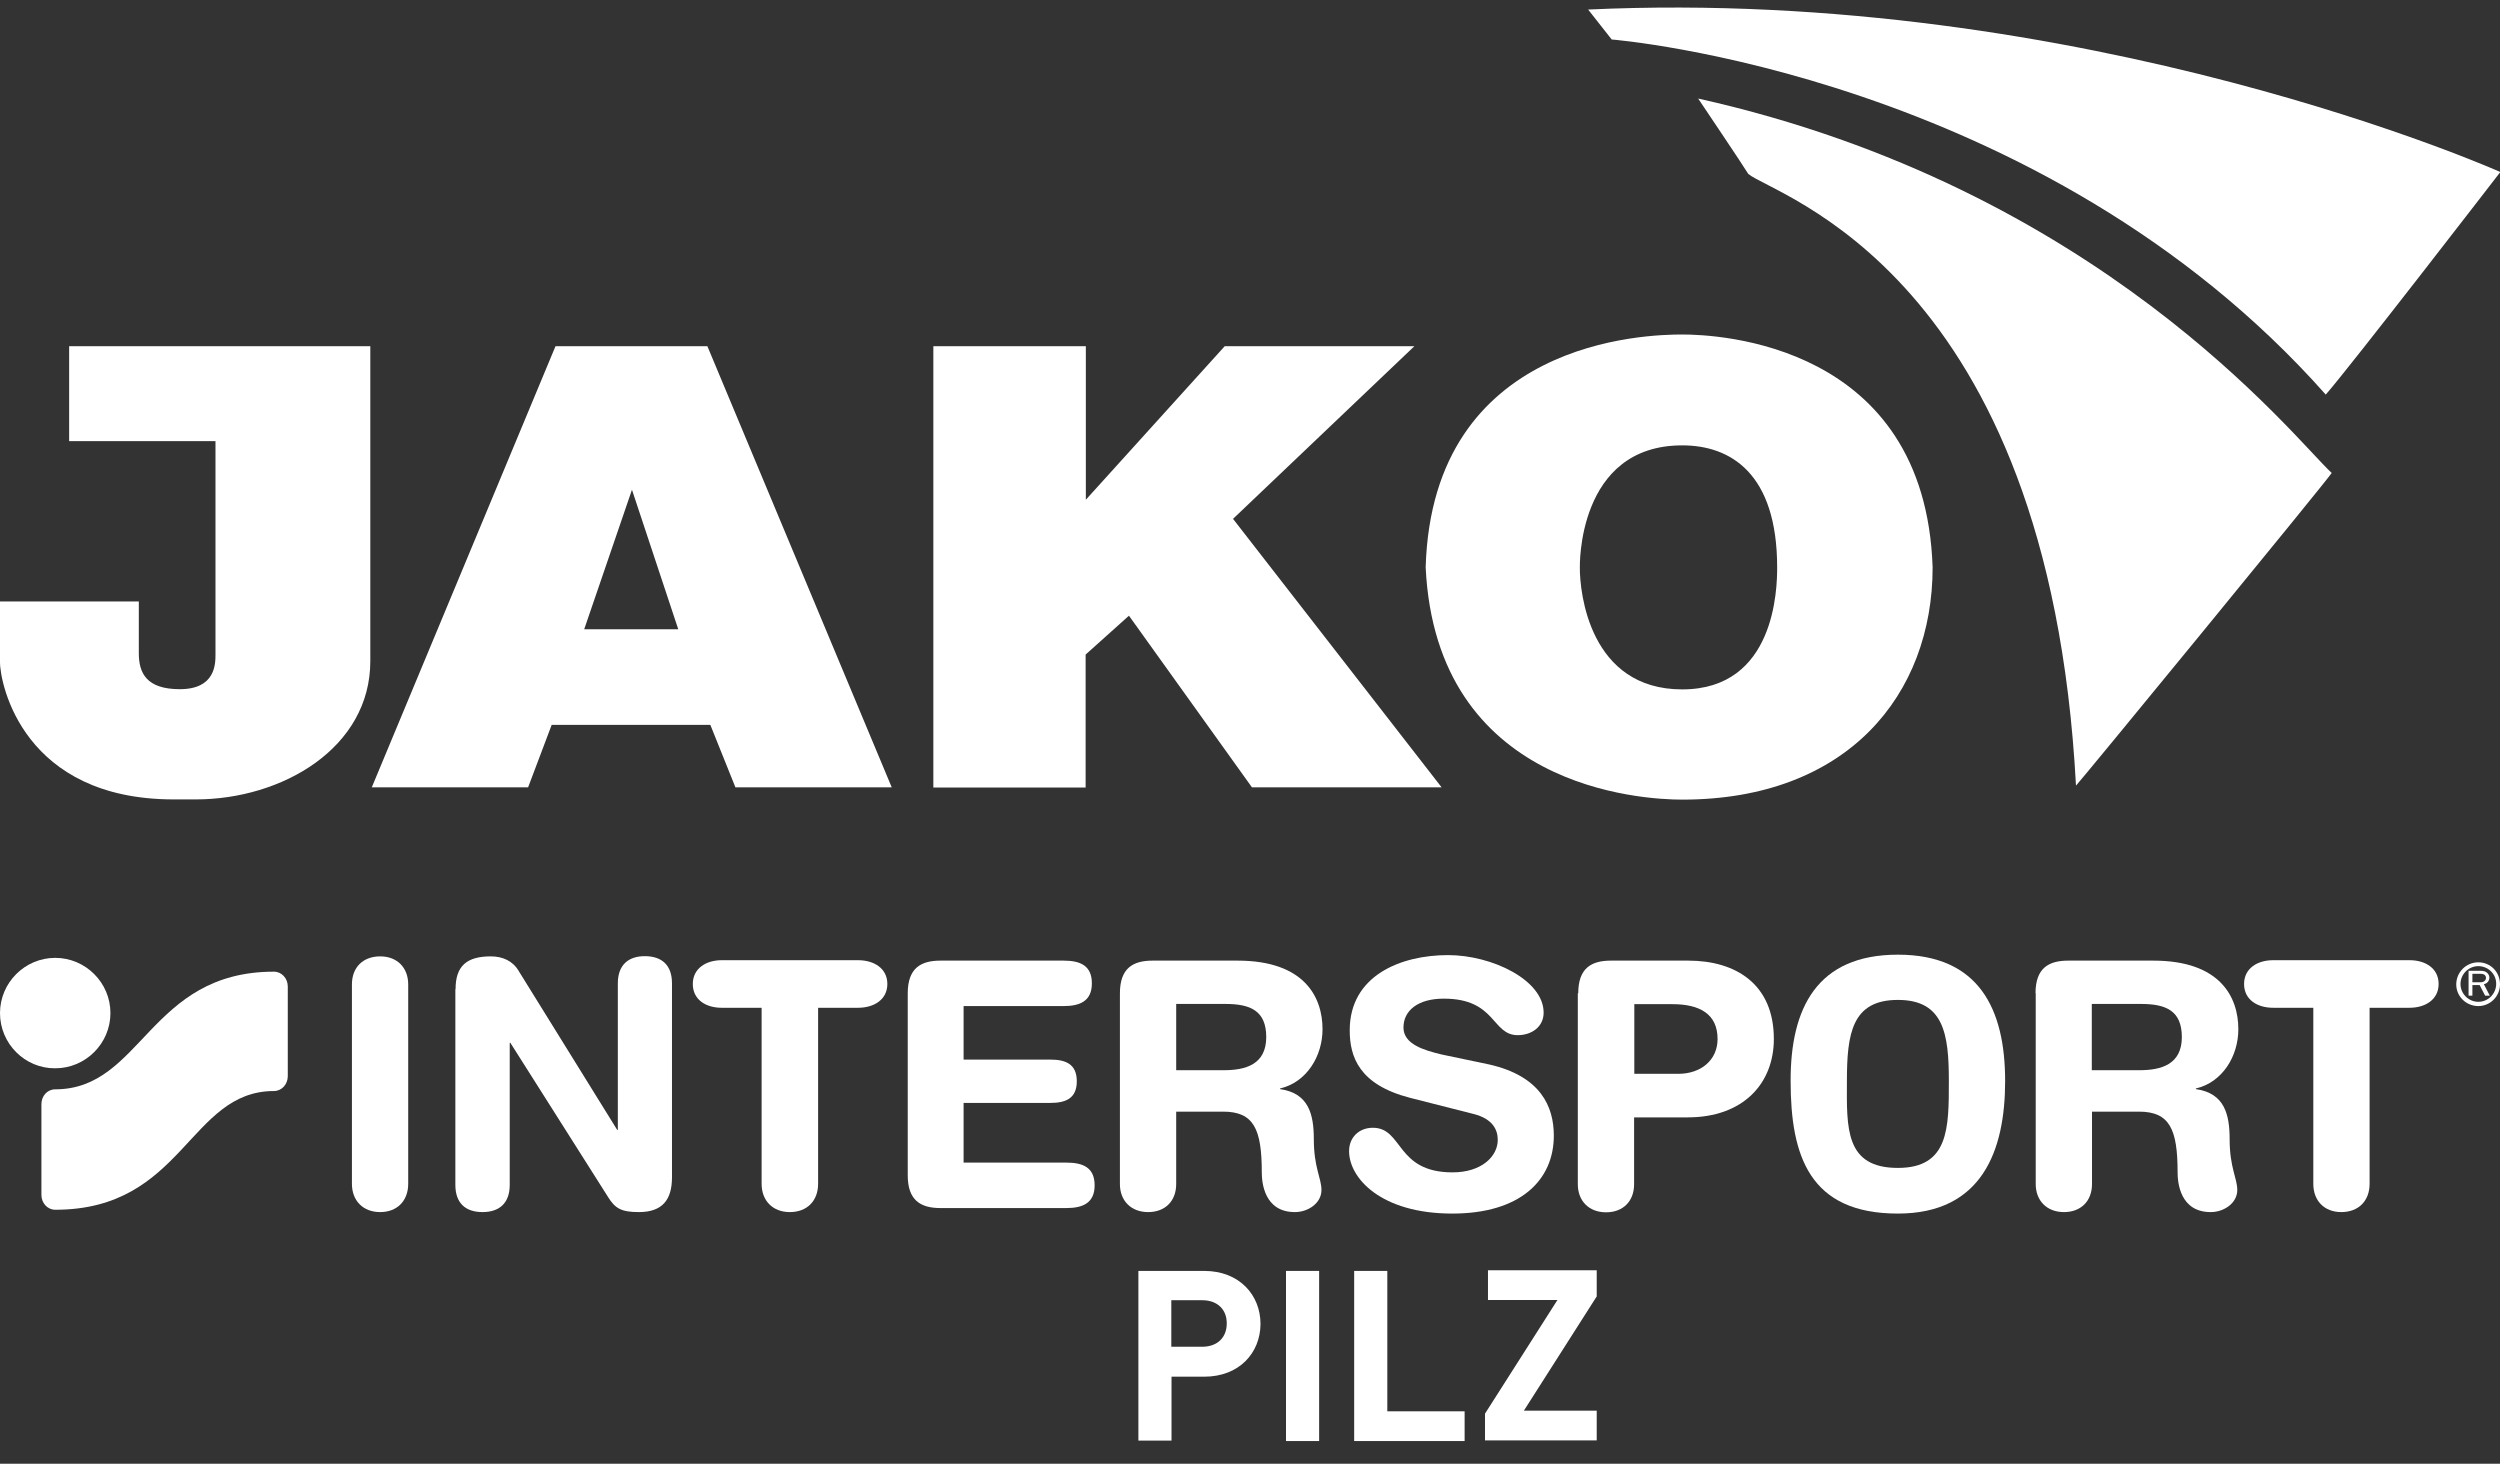
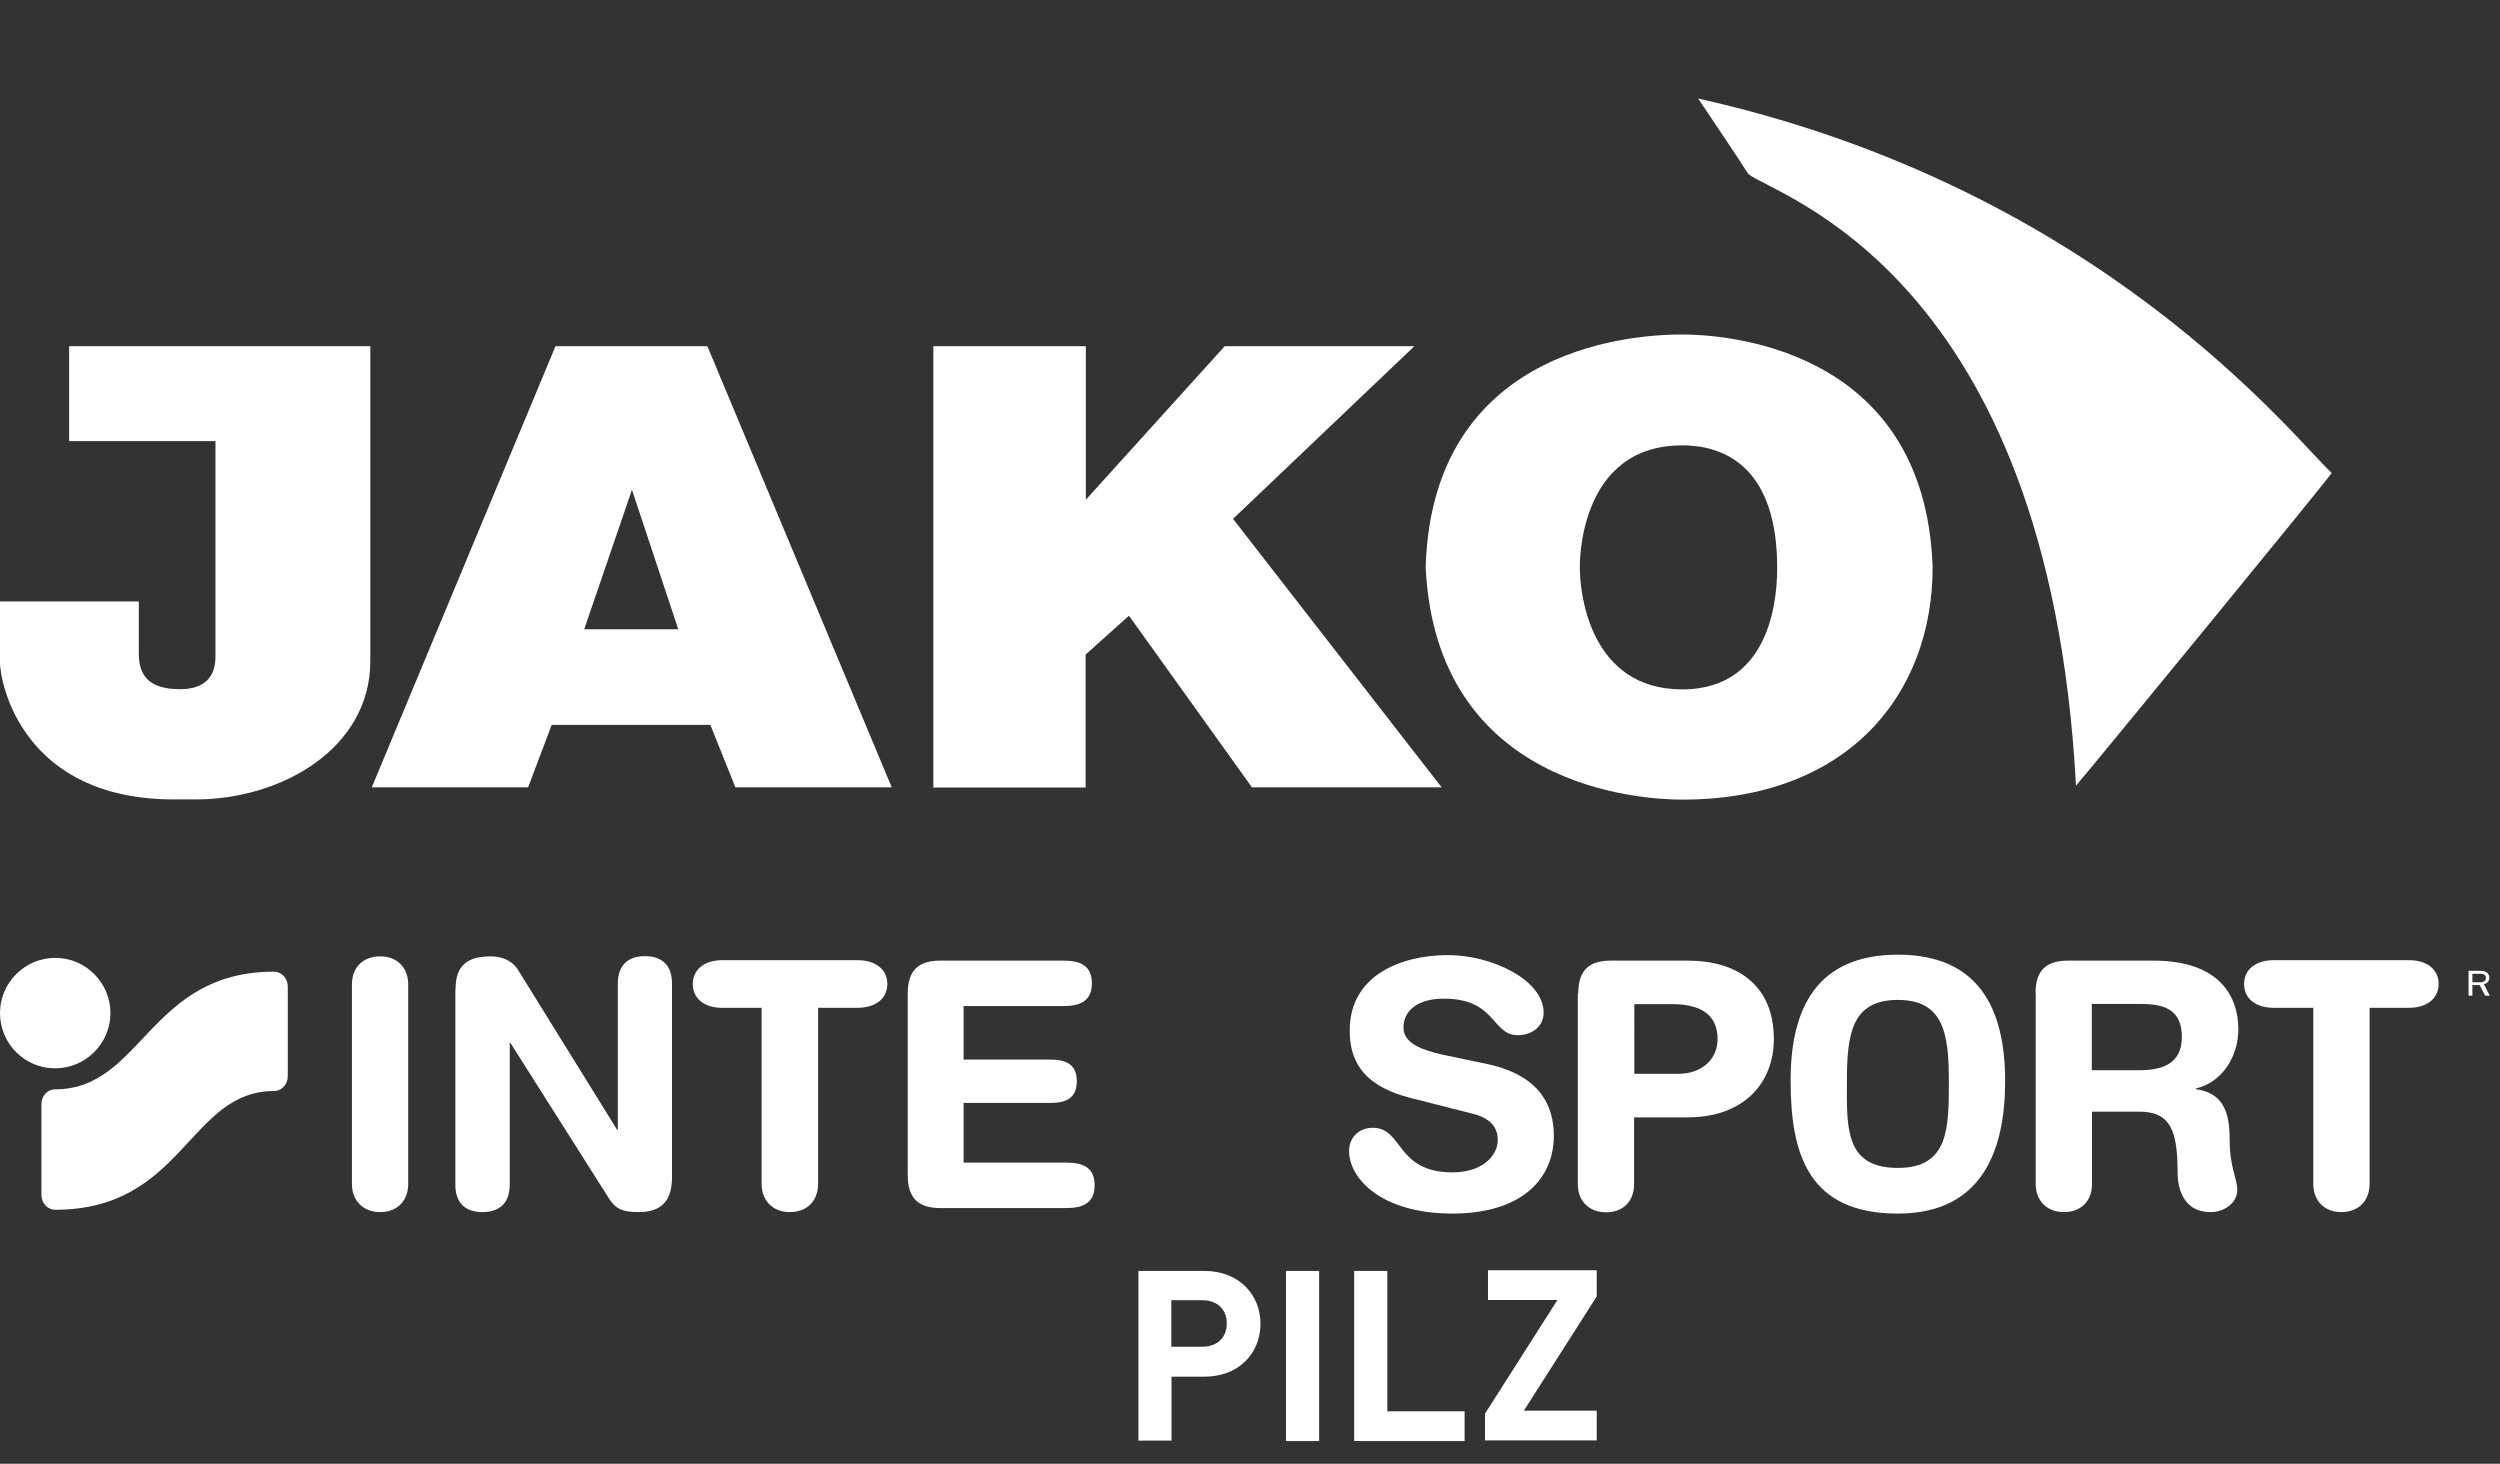
<svg xmlns="http://www.w3.org/2000/svg" id="svg4758" x="0px" y="0px" viewBox="0 0 1177.1 689.2" style="enable-background:new 0 0 1177.1 689.2;" xml:space="preserve">
  <rect x="0" y="0" width="1177.1" height="689.2" fill="#333333" stroke="none" />
  <style type="text/css">	.st0{fill:#FFFFFF;}</style>
  <g>
    <g id="layer1" transform="translate(562.857,-189.505)">
      <path id="path1473" class="st0" d="M-243.5,485.8l-21.8-65.7l-22.5,65.7H-243.5z M-387.8,560.2l86.5-207.7h71.5l86.8,207.7h-73.6   l-11.8-29.4h-74.7l-11.1,29.4H-387.8" />
      <path id="path1477" class="st0" d="M-123.4,560.2V352.5h71.8v72.3l65.4-72.3h89.3l-85.4,81.3l98.2,126.4H26.6l-57.9-80.8   l-20.4,18.3v62.6H-123.4" />
      <path id="path1481" class="st0" d="M229.2,514.1c43.9,0,44.7-47.7,44.7-57.4c0-44.5-22.1-57.5-44.7-57.5   c-49.7,0-48.2,57.5-48.2,57.5C180.9,468.5,185.6,514.1,229.2,514.1z M108.4,456.6C111.6,349.3,212.7,347,229.2,347   s114.3,4,117.9,109.6c0,59.9-40,109.4-117.9,109.4C210.2,566,113.4,560.7,108.4,456.6" />
      <path id="path1485" class="st0" d="M-530.3,352.5h141.8c0,0,0,119.5,0,148.3c0,40.8-41.4,65.1-82.2,65.1c-8.6,0-1.8,0-10.4,0   c-70.4,0-81.8-53.7-81.8-65.1c0-2.9,0-28.1,0-28.1h65.4c0,0,0,18,0,24.4c0,9.3,3.6,16.9,19.3,16.9c16.8,0,16.8-11.9,16.8-16.4   c0-4.5,0-100.4,0-100.4h-68.9V352.5" />
      <path id="path1489" class="st0" d="M236.7,235.9c189,42.2,280.1,159.4,298.3,176.3c-1.8,3.1-120,147.2-120.4,147.2   c-12.9-241.9-142.2-277.8-154.3-288C258.5,268.3,236.7,235.9,236.7,235.9" />
-       <path id="path1493" class="st0" d="M184.9,194l11.1,14.1c0,0,202.2,16,336.2,167.2c11.1-12.6,82.2-104.8,82.2-104.8   S418.9,183.1,184.9,194" />
    </g>
    <g>
      <path class="st0" d="M165.7,463.5c0-8,5.2-13.2,13.3-13.2s13.2,5.4,13.2,13.2v93.9c0,8-5.2,13.3-13.2,13.3   c-8.1,0-13.3-5.4-13.3-13.3V463.5z" />
      <path class="st0" d="M214.5,465.7c0-11,5.4-15.4,16.6-15.4c5.5,0,10.4,2.1,13.2,7l46.3,74.7h0.3V463c0-8.6,4.9-12.8,12.7-12.8   c8,0,12.8,4.2,12.8,12.8v91.3c0,10.6-4.5,16.4-15.6,16.4c-8.4,0-11.2-1.8-14.5-7.1l-46-72.6H240v66.9c0,8.6-4.9,12.8-12.8,12.8   c-8,0-12.8-4.2-12.8-12.8v-92.1H214.5z" />
      <path class="st0" d="M358.6,474.5h-18.8c-7.6,0-13.6-3.9-13.6-11.2s6.2-11.2,13.6-11.2H404c7.6,0,13.8,3.9,13.8,11.2   s-6.2,11.2-13.8,11.2h-18.8v82.9c0,8-5.2,13.3-13.3,13.3s-13.3-5.4-13.3-13.3v-82.9H358.6z" />
      <path class="st0" d="M427.4,467.7c0-11.9,6.2-15.4,15.4-15.4h58c7.8,0,13.3,2.3,13.3,10.7c0,8.4-5.7,10.7-13.3,10.7h-47.1v25.2   h40.8c7,0,12.5,1.9,12.5,10.2c0,8.3-5.5,10.2-12.5,10.2h-40.8v28.1h48.4c7.8,0,13.3,2.3,13.3,10.7s-5.7,10.7-13.3,10.7h-59.3   c-9.4,0-15.4-3.7-15.4-15.4V467.7z" />
-       <path class="st0" d="M553.8,503.9h22.4c10.1,0,20-2.6,20-15.6c0-12.5-7.6-15.6-19.2-15.6h-23.2V503.9z M527.3,467.7   c0-11.9,6.2-15.4,15.4-15.4h40c31.5,0,40,17.2,40,32.3c0,12.7-7.5,25-20,27.9v0.3c13.5,1.9,15.9,11.9,15.9,23.6   c0,13.3,3.6,18.4,3.6,23.9c0,6.2-6.3,10.4-12.5,10.4c-14.5,0-15.6-14-15.6-18.7c0-20.3-3.7-28.6-18.2-28.6h-22.1v34.1   c0,8-5.2,13.2-13.2,13.2c-8.1,0-13.3-5.4-13.3-13.2L527.3,467.7L527.3,467.7z" />
      <path class="st0" d="M984.9,503.9h22.4c10.1,0,20-2.6,20-15.6c0-12.5-7.6-15.6-19.2-15.6h-23.2V503.9z M958.4,467.7   c0-11.9,6.2-15.4,15.4-15.4h40.1c31.5,0,40,17.2,40,32.3c0,12.7-7.5,25-20,27.9v0.3c13.5,1.9,15.9,11.9,15.9,23.6   c0,13.3,3.6,18.4,3.6,23.9c0,6.2-6.3,10.4-12.5,10.4c-14.5,0-15.6-14-15.6-18.7c0-20.3-3.7-28.6-18.2-28.6h-22.1v34.1   c0,8-5.2,13.2-13.2,13.2c-8.1,0-13.3-5.4-13.3-13.2v-89.9H958.4z" />
      <path class="st0" d="M701.2,501.2c24.2,5.5,30.4,19.8,30.4,33.5c0,21-15.8,36.7-47.8,36.7c-33.6,0-48.6-16.7-48.6-29.4   c0-6.5,4.7-11,11.2-11c14.3,0,10.7,21,37.5,21c13.8,0,21.3-7.6,21.3-15.3c0-4.7-2.3-9.9-11.4-12.2l-29.9-7.6   c-24-6.2-28.4-19.3-28.4-31.8c0-25.7,23.9-35.4,46.3-35.4c20.6,0,45,11.7,45,27.1c0,6.7-5.7,10.6-12.2,10.6   c-12.3,0-10.1-17.2-34.8-17.2c-12.3,0-19,5.7-19,13.6s9.7,10.7,18,12.7L701.2,501.2z" />
      <path class="st0" d="M769.6,505.6h20.6c10.7,0,18.5-6.5,18.5-16.4c0-11.7-8.3-16.4-21.3-16.4h-17.9V505.6z M743.1,467.7   c0-11.9,6.2-15.4,15.4-15.4h36.4c22.3,0,40.3,11,40.3,36.9c0,21.1-14.6,36.9-40.5,36.9h-25.3v31.5c0,8-5.2,13.2-13.2,13.2   c-8.1,0-13.3-5.4-13.3-13.2v-89.9H743.1z" />
      <path class="st0" d="M893.6,549.9c24,0,24-18.7,24-40.9s-2.4-38.2-24-38.2c-21.6,0-24,15.8-24,38.2   C869.5,531.2,868.7,549.9,893.6,549.9 M893.6,449.5c38,0,50.5,25.3,50.5,59.5c0,32.8-10.9,62.4-50.5,62.4   c-41.6,0-50.5-27.1-50.5-62.4C843,474.8,855.4,449.5,893.6,449.5" />
      <path class="st0" d="M1089.1,474.5h-18.8c-7.6,0-13.7-3.9-13.7-11.2s6.2-11.2,13.7-11.2h64.2c7.6,0,13.7,3.9,13.7,11.2   s-6.2,11.2-13.7,11.2h-18.8v82.9c0,8-5.2,13.3-13.3,13.3c-8.1,0-13.2-5.4-13.2-13.3V474.5L1089.1,474.5z" />
      <path class="st0" d="M1164.1,462.7v-4.2h3.4c0.7,0,1.3,0,2,0.3c0.7,0.3,1,1,1,1.6c0,0.5-0.2,1.1-0.7,1.5c-0.7,0.6-1.5,0.6-2.3,0.6   h-3.4V462.7z M1172.3,468.8l-2.8-5.4c1.6-0.3,2.6-1.6,2.6-3.1c0-1-0.5-1.9-1.5-2.6c-1-0.6-1.9-0.6-3.1-0.6h-5.2v11.7h1.8v-5h3.4   l2.6,5C1170.2,468.8,1172.3,468.8,1172.3,468.8z" />
-       <path class="st0" d="M1166.9,454.9c-4.7,0-8.4,3.9-8.4,8.4c0,4.7,3.9,8.4,8.4,8.4c4.7,0,8.4-3.9,8.4-8.4   C1175.4,458.6,1171.5,454.9,1166.9,454.9 M1166.9,473.7c-5.7,0-10.4-4.5-10.4-10.2s4.6-10.4,10.4-10.4c5.7,0,10.2,4.5,10.2,10.4   C1177.1,469,1172.6,473.7,1166.9,473.7" />
      <path class="st0" d="M0,477c0-14.3,11.7-26,26-26s26,11.7,26,26c0,14.3-11.7,26-26,26C11.7,503.1,0,491.4,0,477" />
      <path class="st0" d="M26,569.6c-3.6,0-6.5-3.1-6.5-7v-42.7c0-3.9,2.8-7,6.5-7c40.9,0,44.2-55.4,103-55.4c3.6,0,6.5,3.1,6.5,7v42.2   c0,3.9-2.9,7-6.5,7C88.9,513.7,86.4,569.6,26,569.6" />
    </g>
    <g>
      <path class="st0" d="M567,648.2h-15.4v30.1h-15.6v-79.9h31c16.6,0,26.5,11.4,26.5,25C593.4,637,583.5,648.2,567,648.2z    M566.1,612.2h-14.6v21.9h14.6c7.1,0,11.5-4.4,11.5-10.9C577.7,616.7,573.3,612.2,566.1,612.2z" />
      <path class="st0" d="M605.5,678.3v-79.9h15.6v80.1h-15.6V678.3z" />
      <path class="st0" d="M637.6,678.3v-79.9h15.6v66.1h36.4v14h-52V678.3z" />
      <path class="st0" d="M699.2,678.3v-12.7l34.1-53.5h-32.7v-14h51.2v12.3l-34.3,53.8h34.3v14H699.2z" />
    </g>
  </g>
</svg>